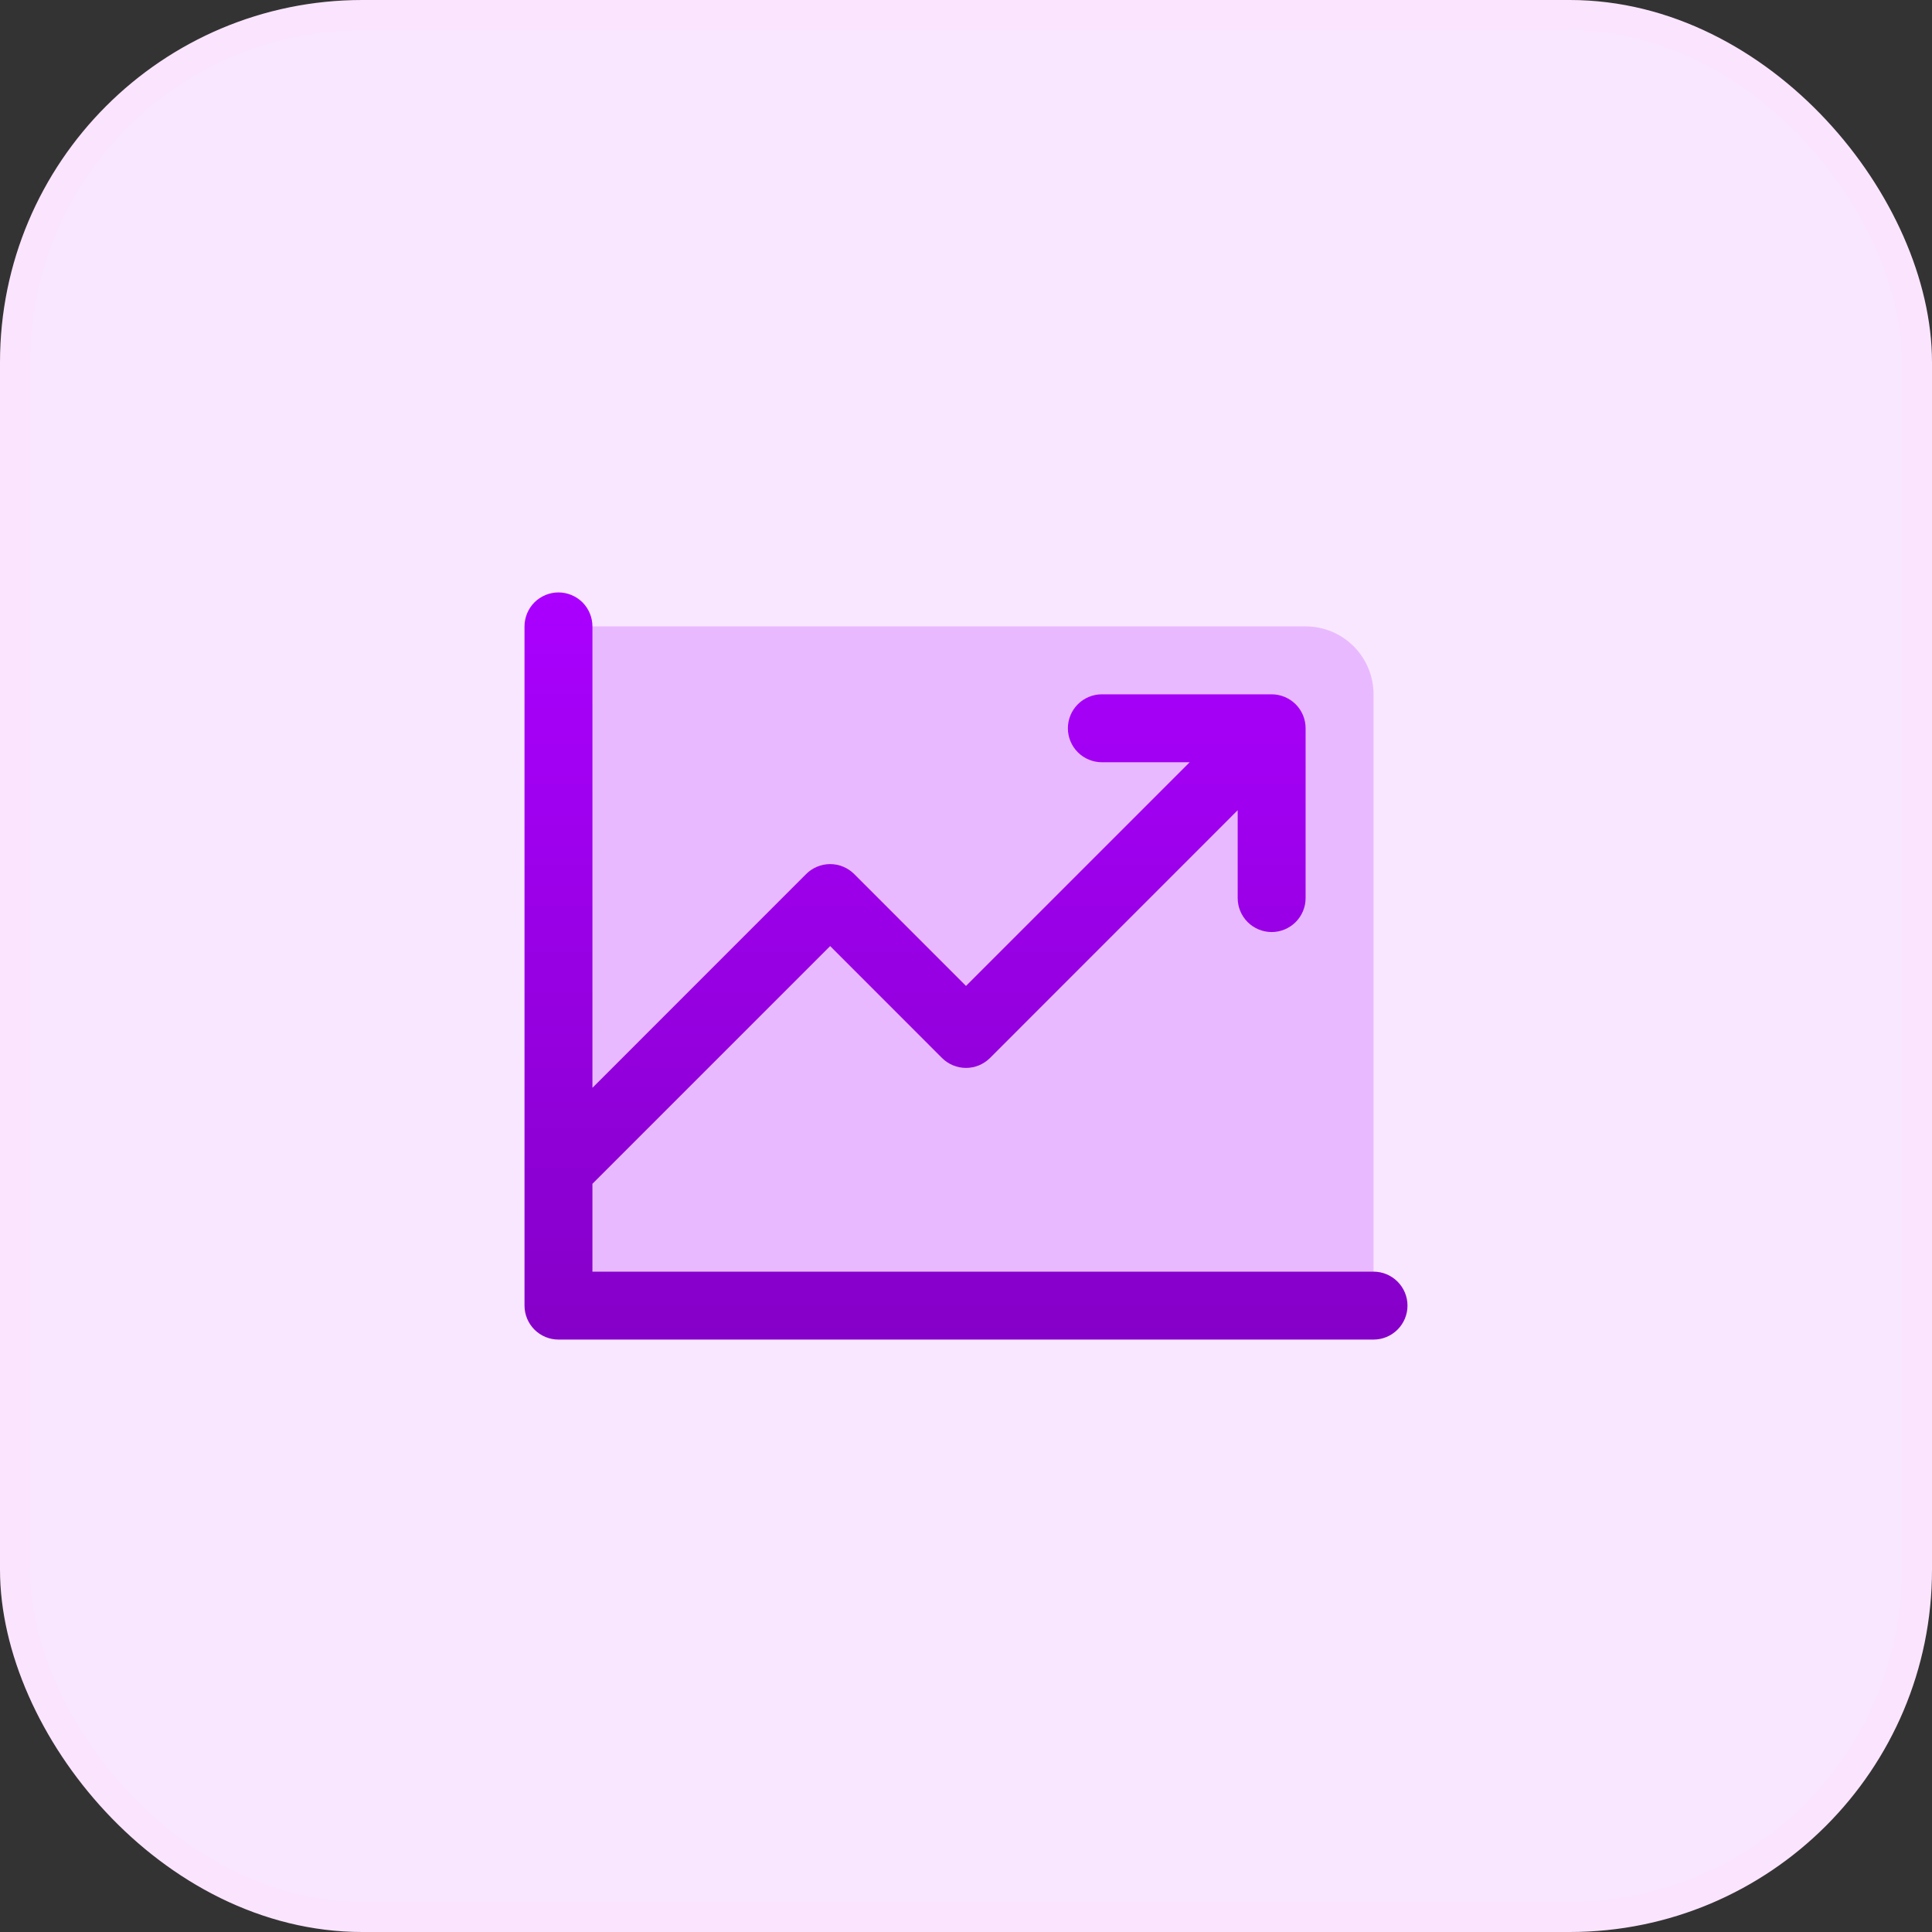
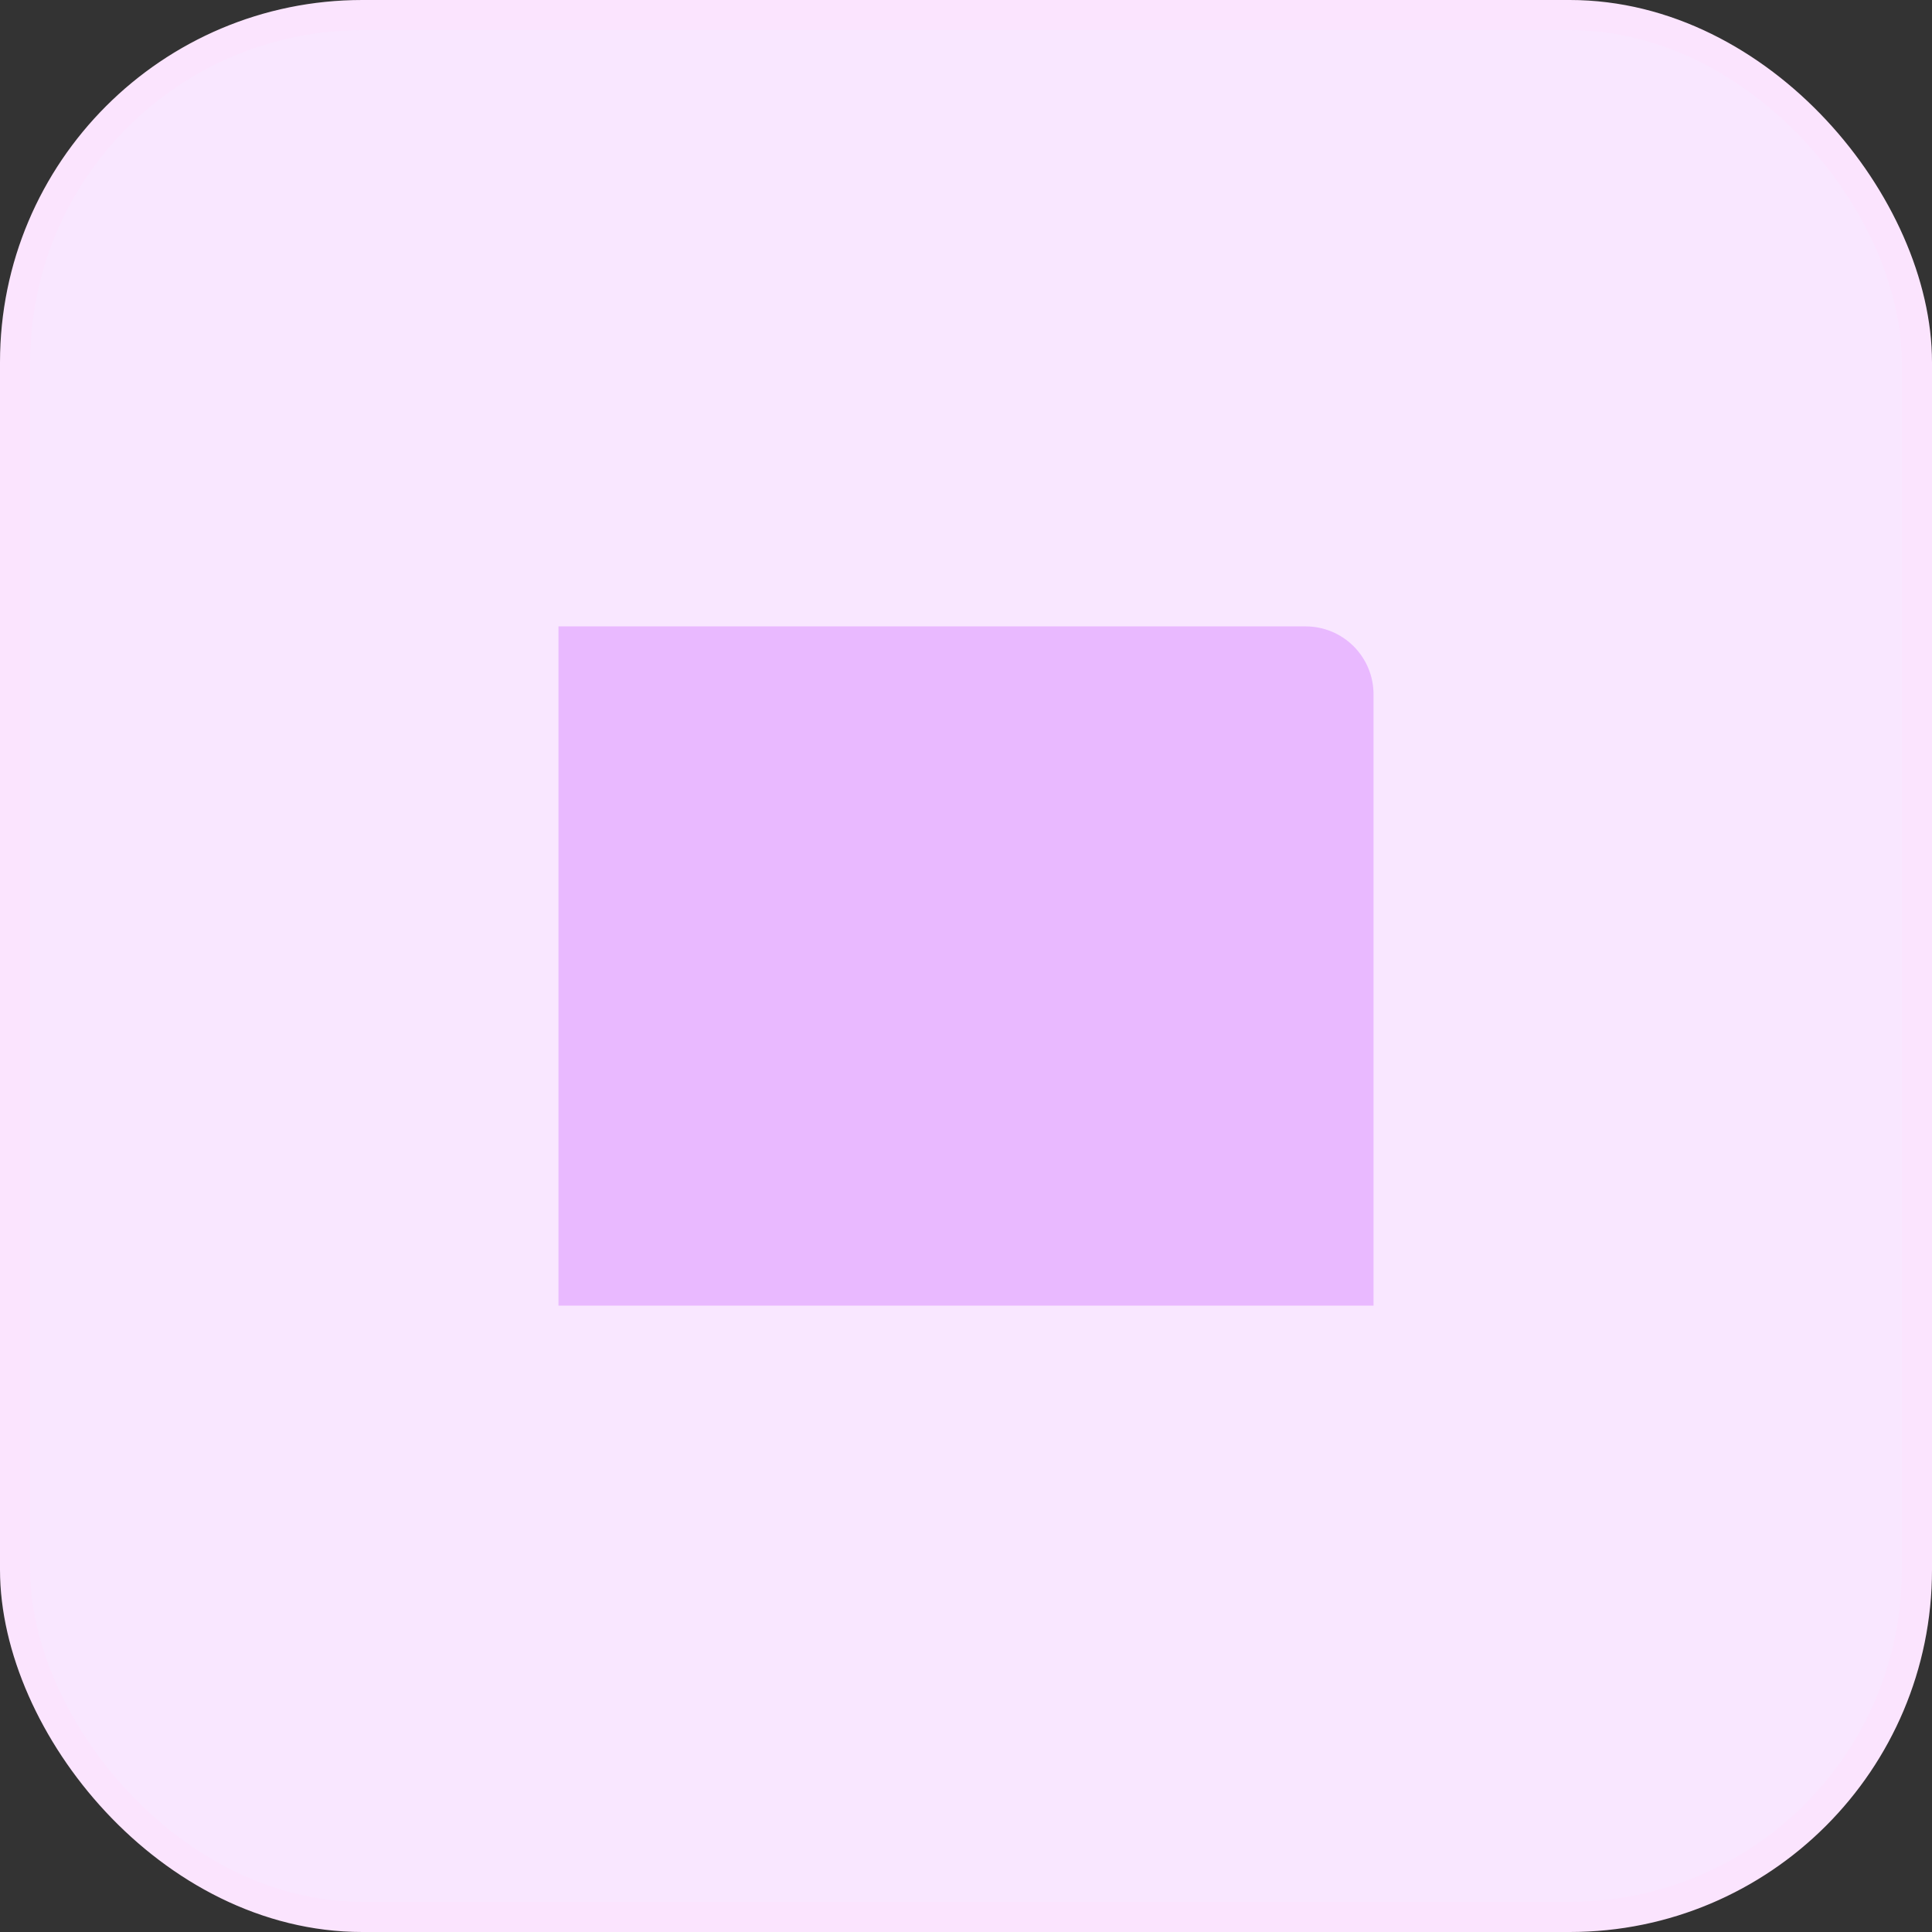
<svg xmlns="http://www.w3.org/2000/svg" width="64" height="64" viewBox="0 0 64 64" fill="none">
  <rect x="0" y="0" width="64" height="64" fill="#333333" stroke="none" />
  <rect x="0.5" y="0.5" width="63" height="63" rx="11.5" fill="#F9E7FF" />
  <rect x="0.5" y="0.5" width="63" height="63" rx="11.5" stroke="#FBE4FE" />
  <path opacity="0.2" d="M45.5 23V43.25H18.5V20.75H43.25C43.847 20.75 44.419 20.987 44.841 21.409C45.263 21.831 45.5 22.403 45.5 23Z" fill="#AA00FF" />
-   <path d="M46.625 43.25C46.625 43.548 46.507 43.834 46.295 44.045C46.084 44.257 45.798 44.375 45.5 44.375H18.5C18.202 44.375 17.916 44.257 17.704 44.045C17.494 43.834 17.375 43.548 17.375 43.25V20.75C17.375 20.452 17.494 20.166 17.704 19.954C17.916 19.744 18.202 19.625 18.5 19.625C18.798 19.625 19.084 19.744 19.296 19.954C19.506 20.166 19.625 20.452 19.625 20.75V36.035L26.704 28.954C26.808 28.849 26.933 28.767 27.069 28.71C27.206 28.653 27.352 28.624 27.5 28.624C27.648 28.624 27.794 28.653 27.931 28.71C28.067 28.767 28.192 28.849 28.296 28.954L32 32.66L39.41 25.25H36.5C36.202 25.25 35.916 25.131 35.705 24.921C35.493 24.709 35.375 24.423 35.375 24.125C35.375 23.827 35.493 23.541 35.705 23.329C35.916 23.119 36.202 23 36.5 23H42.125C42.423 23 42.709 23.119 42.92 23.329C43.132 23.541 43.25 23.827 43.25 24.125V29.75C43.25 30.048 43.132 30.334 42.92 30.546C42.709 30.756 42.423 30.875 42.125 30.875C41.827 30.875 41.541 30.756 41.33 30.546C41.118 30.334 41 30.048 41 29.75V26.84L32.796 35.046C32.691 35.151 32.567 35.233 32.431 35.29C32.294 35.347 32.148 35.376 32 35.376C31.852 35.376 31.706 35.347 31.569 35.29C31.433 35.233 31.308 35.151 31.204 35.046L27.5 31.34L19.625 39.215V42.125H45.5C45.798 42.125 46.084 42.243 46.295 42.455C46.507 42.666 46.625 42.952 46.625 43.25Z" fill="url(#paint0_linear_14245_2624)" />
  <defs>
    <linearGradient id="paint0_linear_14245_2624" x1="32" y1="19.625" x2="32" y2="44.375" gradientUnits="userSpaceOnUse">
      <stop stop-color="#AA00FF" />
      <stop offset="1" stop-color="#8500C8" />
    </linearGradient>
  </defs>
</svg>